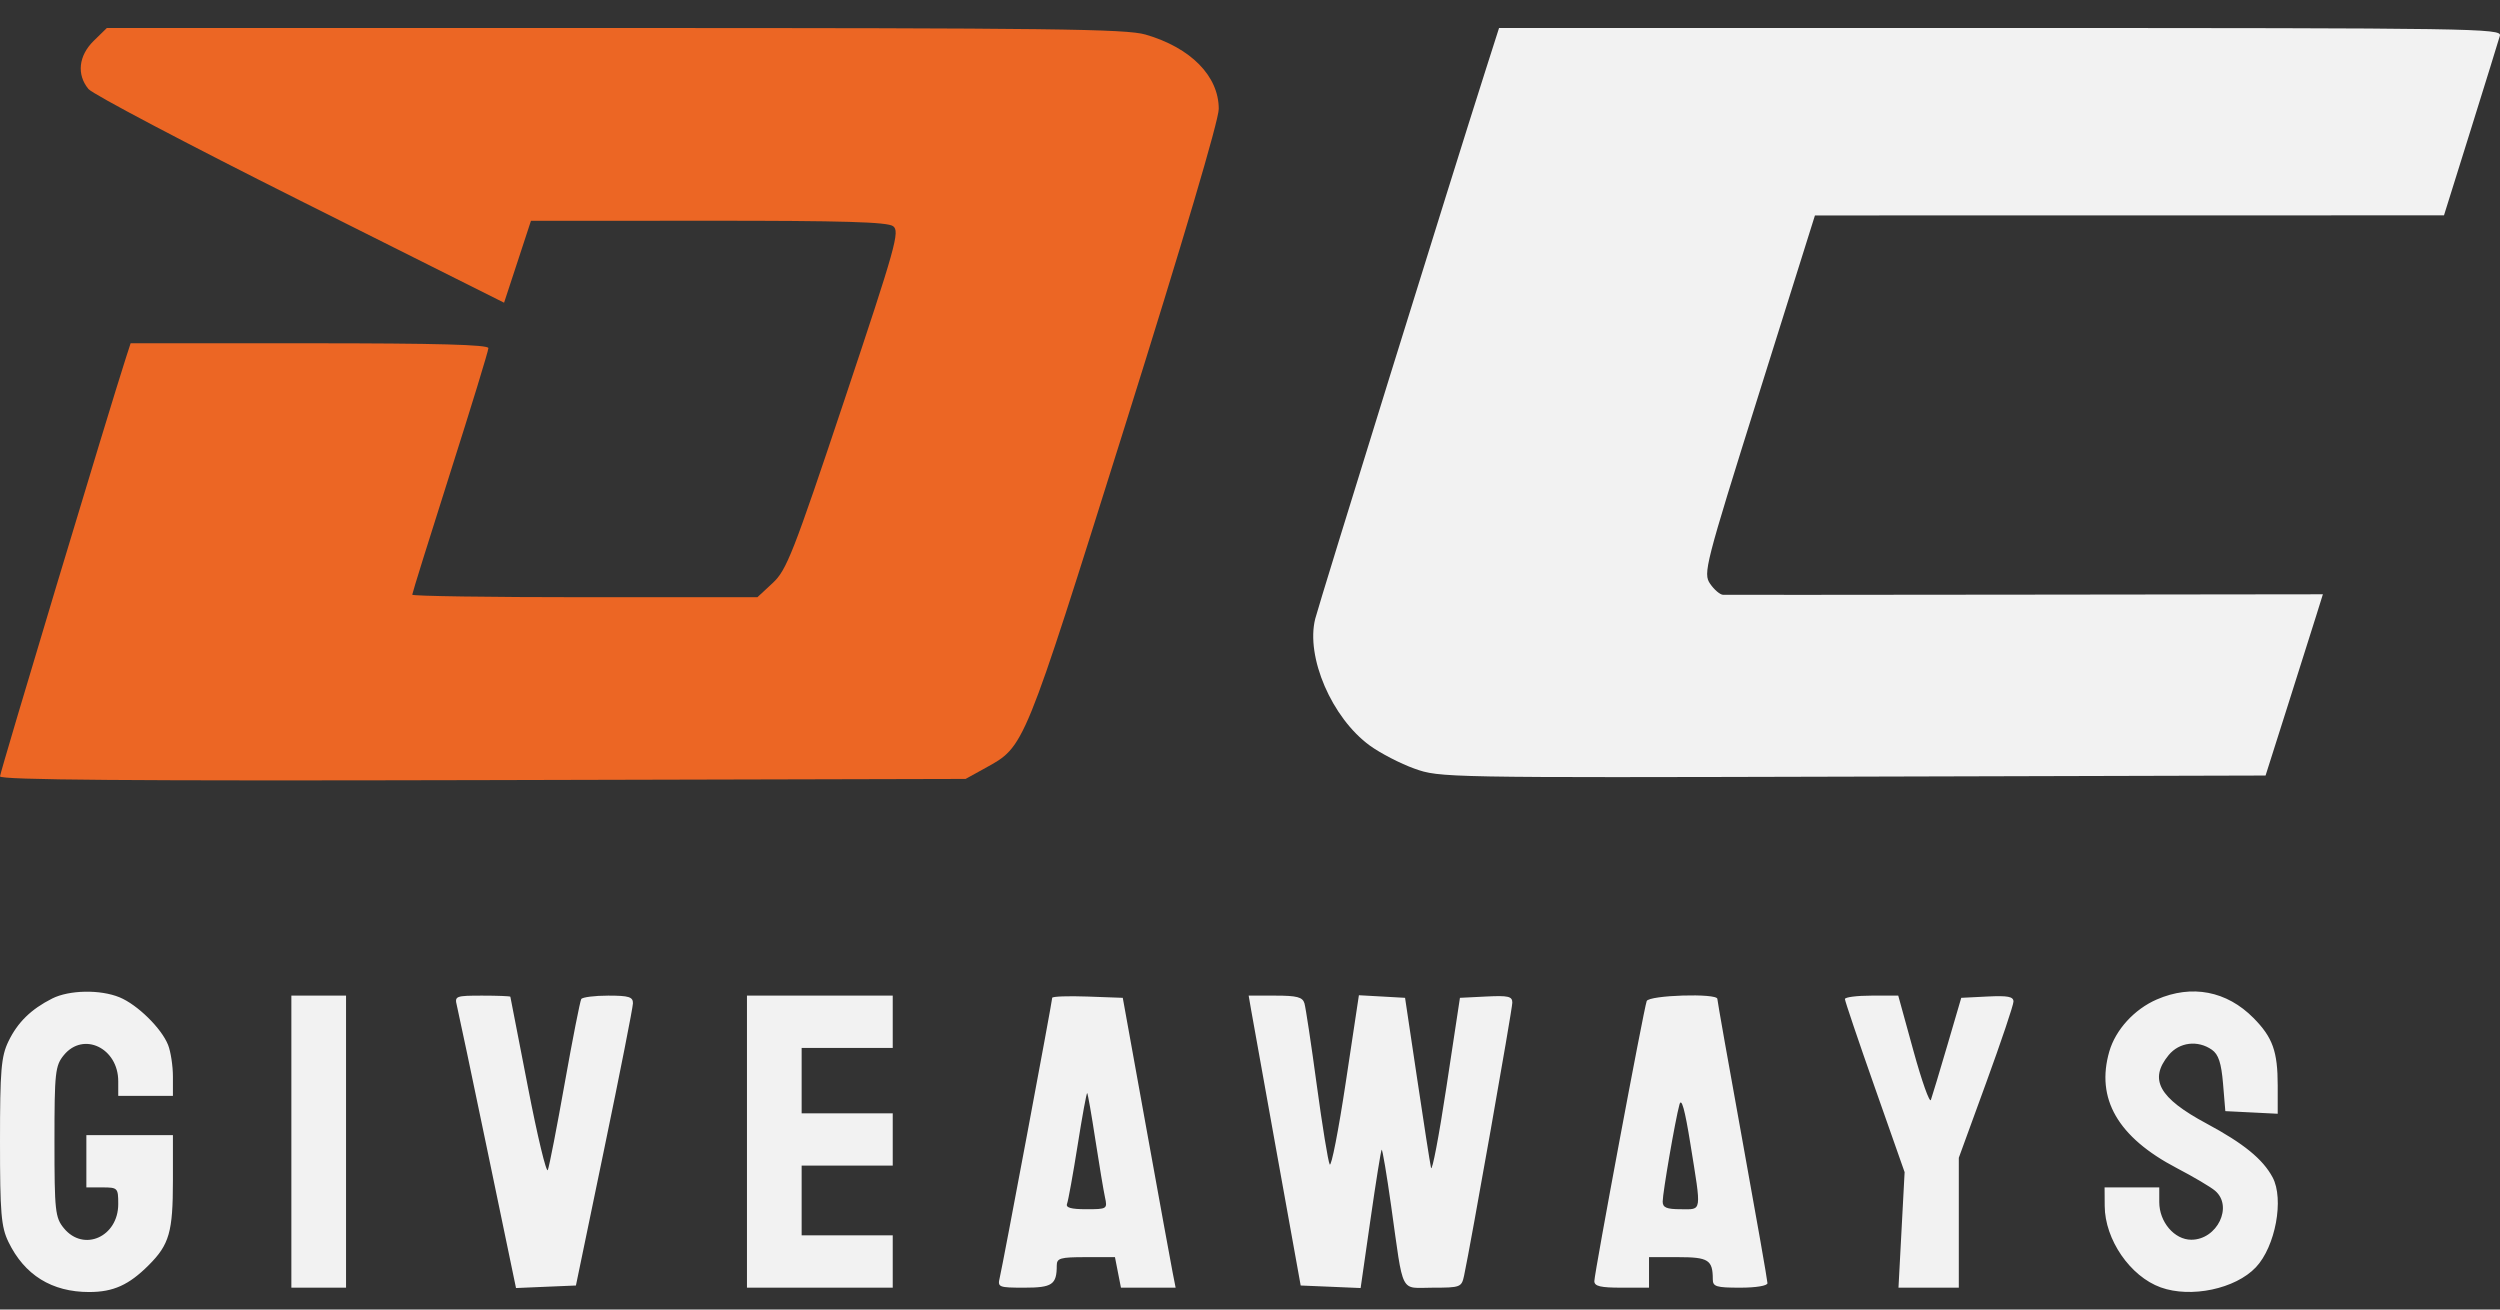
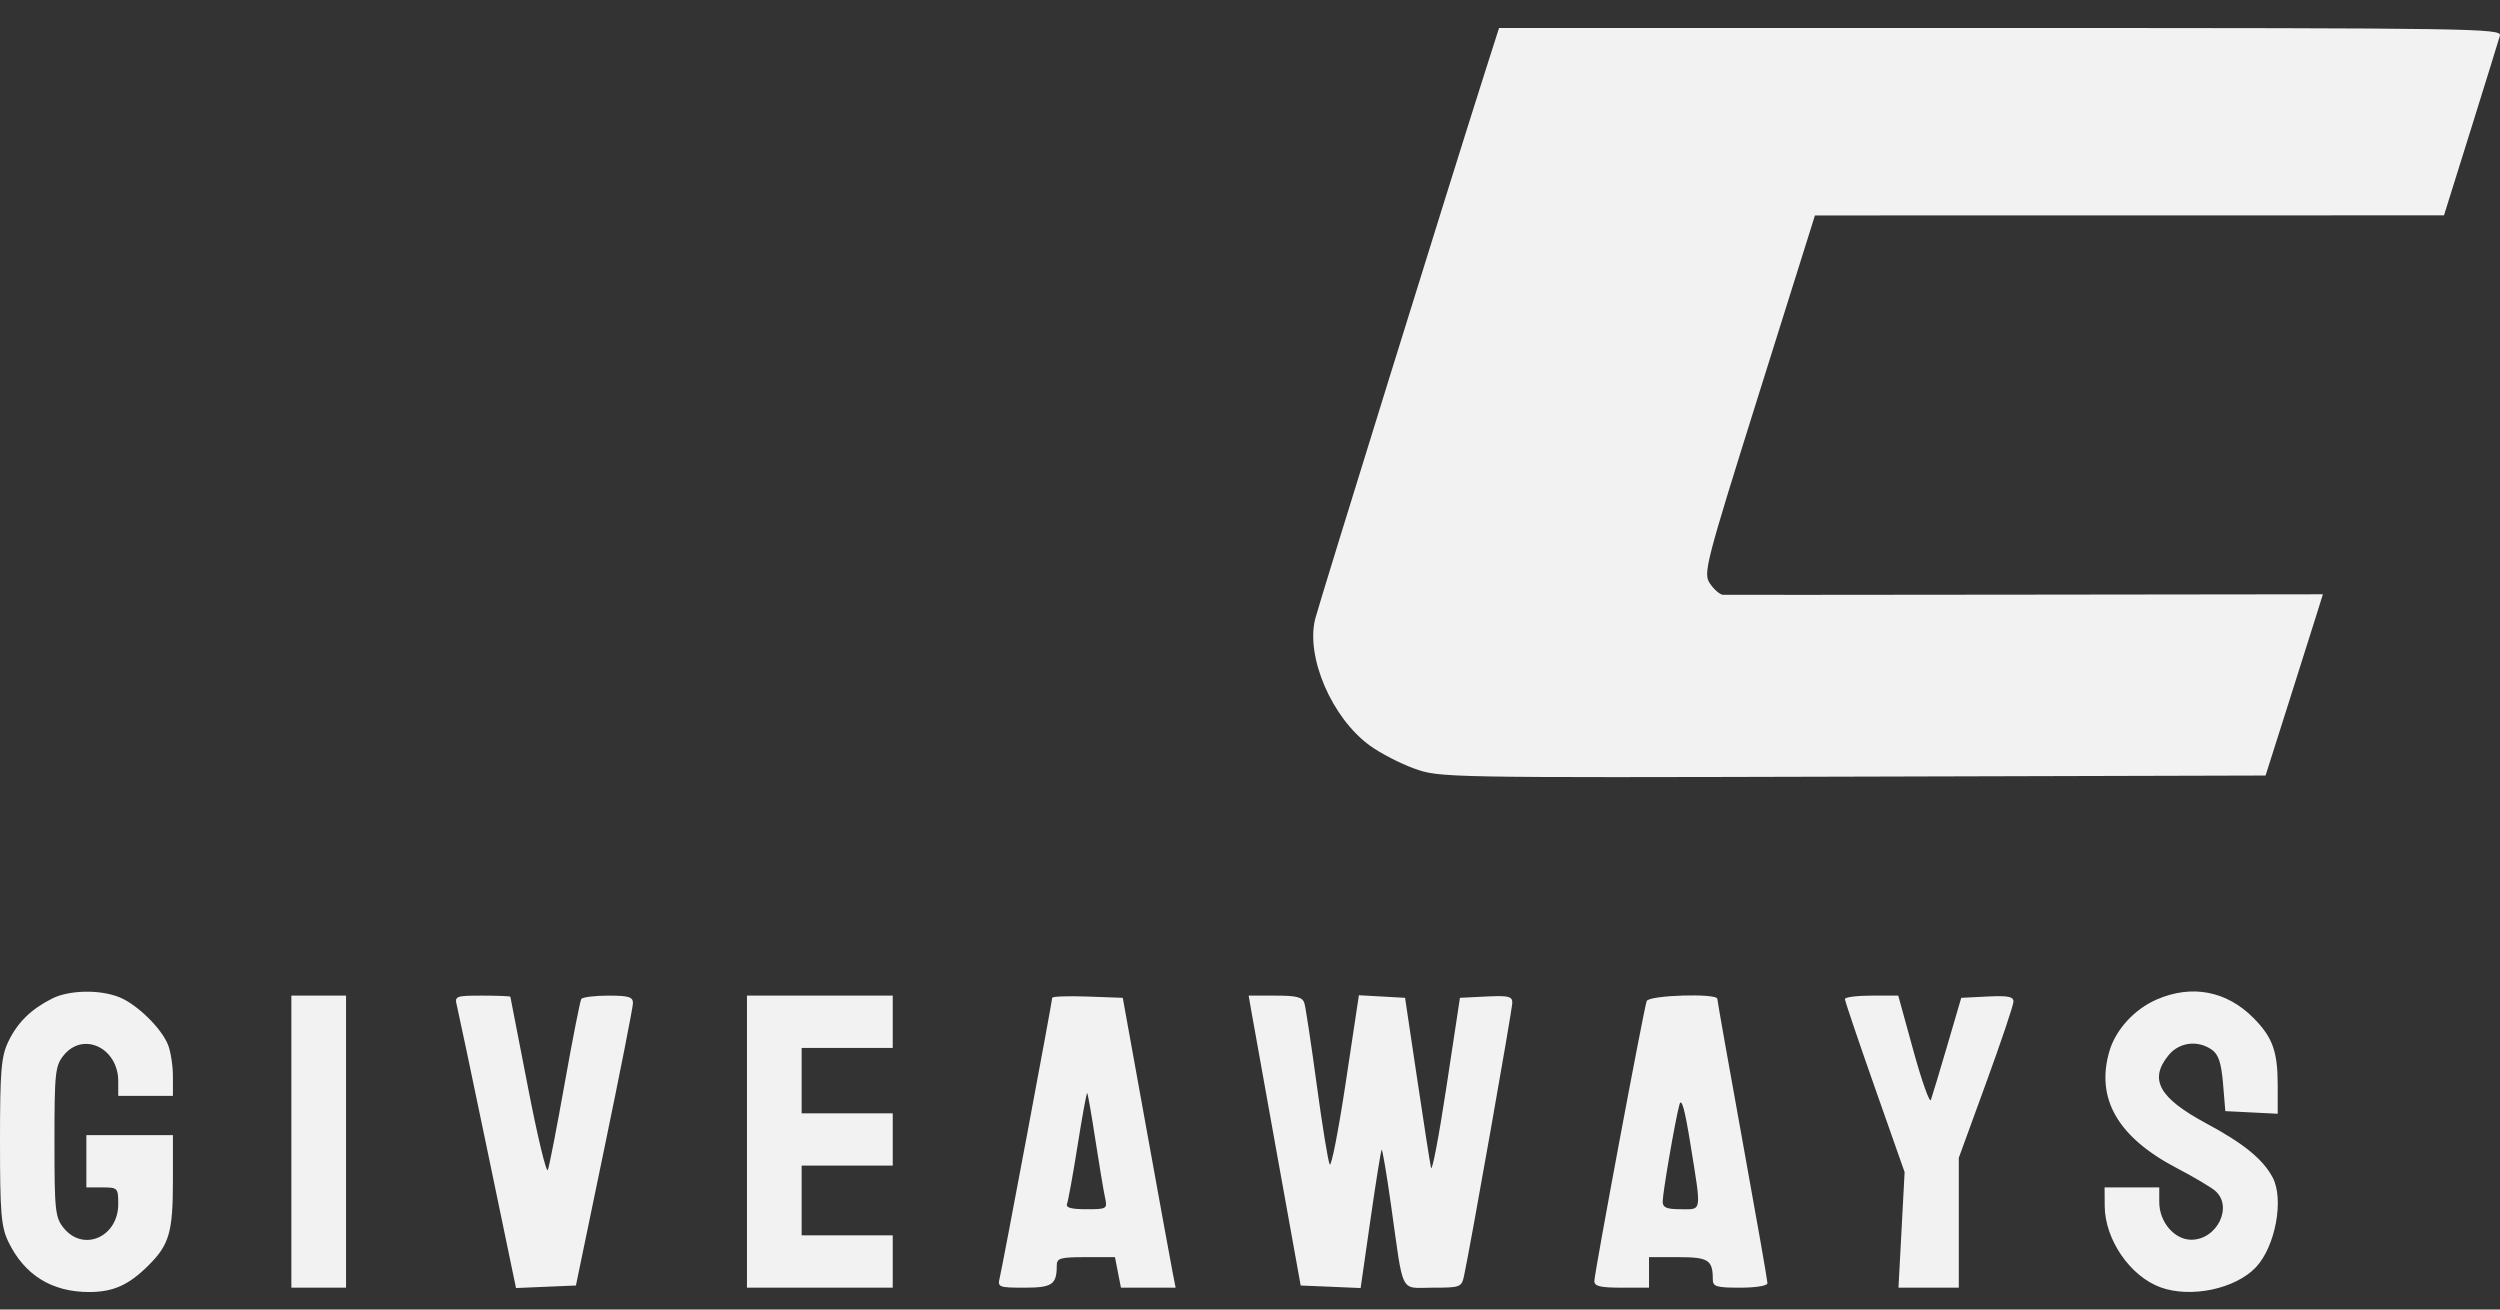
<svg xmlns="http://www.w3.org/2000/svg" width="84" height="44" viewBox="0 0 84 44" fill="none">
  <rect x="0" y="0" width="84" height="44" fill="#333333" stroke="none" />
  <path fill-rule="evenodd" clip-rule="evenodd" d="M49.912 2.369C48.836 5.733 44.328 20.251 44.192 20.789C43.867 22.074 44.749 24.122 46.026 25.051C46.381 25.309 47.056 25.658 47.526 25.826C48.373 26.13 48.51 26.132 62.252 26.095L76.123 26.058L76.867 23.715C77.276 22.426 77.71 21.056 77.83 20.67L78.049 19.968L68.067 19.98C62.577 19.987 58.001 19.989 57.898 19.986C57.794 19.983 57.598 19.816 57.461 19.616C57.221 19.266 57.282 19.026 59.096 13.245L60.982 7.239L71.55 7.237L82.118 7.236L83.022 4.345C83.519 2.755 83.958 1.339 83.997 1.198C84.064 0.955 83.19 0.941 67.218 0.941H50.368L49.912 2.369ZM1.754 33.55C1.043 33.909 0.591 34.351 0.283 34.991C0.039 35.496 0 35.964 0 38.36C0 40.76 0.039 41.223 0.283 41.728C0.822 42.842 1.741 43.412 2.996 43.412C3.807 43.412 4.331 43.176 4.997 42.509C5.69 41.816 5.81 41.396 5.81 39.668V38.14H4.356H2.902V39.019V39.897H3.437C3.956 39.897 3.973 39.915 3.973 40.456C3.973 41.558 2.811 42.076 2.147 41.269C1.854 40.912 1.83 40.691 1.83 38.36C1.83 36.029 1.854 35.807 2.147 35.45C2.804 34.652 3.973 35.215 3.973 36.329V36.822H4.892H5.81V36.172C5.81 35.815 5.737 35.337 5.648 35.111C5.427 34.551 4.617 33.756 4.016 33.509C3.368 33.243 2.326 33.262 1.754 33.55ZM72.468 33.582C71.713 33.91 71.086 34.597 70.874 35.325C70.412 36.916 71.16 38.211 73.135 39.245C73.698 39.539 74.279 39.882 74.426 40.008C75.042 40.532 74.498 41.655 73.628 41.655C73.059 41.655 72.551 41.059 72.551 40.39V39.897H71.633H70.714L70.718 40.52C70.724 41.65 71.574 42.886 72.599 43.256C73.614 43.623 75.112 43.307 75.798 42.58C76.454 41.886 76.751 40.288 76.359 39.558C76.03 38.945 75.386 38.42 74.142 37.752C72.537 36.891 72.194 36.27 72.868 35.45C73.226 35.016 73.845 34.94 74.32 35.272C74.541 35.426 74.636 35.716 74.694 36.407L74.771 37.334L75.651 37.378L76.531 37.422V36.473C76.531 35.328 76.362 34.856 75.718 34.205C74.818 33.295 73.647 33.07 72.468 33.582ZM9.79 38.36V43.266H10.709H11.627V38.36V33.453H10.709H9.79V38.36ZM15.35 33.783C15.395 33.964 15.861 36.175 16.385 38.695L17.338 43.278L18.345 43.235L19.351 43.193L20.307 38.579C20.833 36.042 21.265 33.851 21.267 33.71C21.27 33.497 21.131 33.453 20.438 33.453C19.98 33.453 19.572 33.505 19.531 33.567C19.491 33.63 19.241 34.899 18.976 36.387C18.712 37.874 18.456 39.191 18.407 39.312C18.359 39.432 18.058 38.18 17.739 36.529C17.419 34.878 17.153 33.51 17.148 33.49C17.142 33.47 16.717 33.453 16.203 33.453C15.311 33.453 15.271 33.469 15.35 33.783ZM25.098 38.36V43.266H27.547H29.996V42.387V41.508H28.465H26.935V40.337V39.165H28.465H29.996V38.286V37.408H28.465H26.935V36.309V35.211H28.465H29.996V34.332V33.453H27.547H25.098V38.36ZM35.354 33.527C35.354 33.645 33.69 42.524 33.59 42.936C33.515 43.249 33.556 43.266 34.416 43.266C35.357 43.266 35.507 43.163 35.507 42.521C35.507 42.274 35.623 42.24 36.485 42.24H37.463L37.563 42.753L37.664 43.266H38.582H39.501L39.399 42.746C39.343 42.46 38.943 40.269 38.511 37.876L37.725 33.527L36.539 33.484C35.887 33.46 35.354 33.48 35.354 33.527ZM42.037 33.929C42.082 34.191 42.475 36.383 42.911 38.799L43.703 43.193L44.71 43.235L45.717 43.278L46.048 40.976C46.23 39.71 46.399 38.654 46.424 38.63C46.449 38.606 46.593 39.458 46.743 40.523C47.172 43.563 47.02 43.266 48.143 43.266C49.071 43.266 49.109 43.251 49.193 42.863C49.415 41.824 50.814 33.911 50.814 33.689C50.814 33.477 50.681 33.446 49.934 33.483L49.054 33.527L48.599 36.529C48.349 38.18 48.116 39.399 48.082 39.238C48.047 39.077 47.837 37.726 47.615 36.236L47.21 33.527L46.435 33.483L45.659 33.44L45.217 36.372C44.974 37.984 44.732 39.223 44.678 39.125C44.624 39.026 44.429 37.825 44.243 36.456C44.058 35.086 43.871 33.851 43.829 33.71C43.767 33.503 43.578 33.453 42.854 33.453H41.955L42.037 33.929ZM55.329 33.636C55.23 33.901 53.57 42.783 53.57 43.046C53.57 43.217 53.773 43.266 54.488 43.266H55.407V42.753V42.24H56.385C57.405 42.24 57.55 42.333 57.55 42.985C57.55 43.23 57.665 43.266 58.468 43.266C59.001 43.266 59.387 43.202 59.387 43.114C59.387 43.03 59.008 40.872 58.545 38.318C58.082 35.763 57.703 33.624 57.703 33.563C57.703 33.365 55.404 33.436 55.329 33.636ZM61.989 33.568C61.989 33.63 62.44 34.965 62.992 36.533L63.995 39.385L63.892 41.325L63.789 43.266H64.802H65.816V41.083V38.901L66.734 36.383C67.239 34.998 67.653 33.769 67.653 33.652C67.653 33.485 67.462 33.449 66.775 33.483L65.898 33.527L65.426 35.138C65.166 36.024 64.919 36.842 64.878 36.957C64.837 37.072 64.573 36.33 64.292 35.309L63.781 33.453H62.885C62.392 33.453 61.989 33.505 61.989 33.568ZM36.209 38.477C36.053 39.459 35.892 40.346 35.853 40.447C35.801 40.577 35.987 40.63 36.498 40.63C37.199 40.63 37.213 40.621 37.127 40.227C37.079 40.005 36.934 39.136 36.804 38.294C36.675 37.453 36.552 36.748 36.53 36.727C36.509 36.707 36.364 37.494 36.209 38.477ZM56.429 37.115C56.285 37.647 55.867 40.073 55.866 40.373C55.866 40.575 55.997 40.63 56.478 40.63C57.196 40.63 57.174 40.779 56.797 38.433C56.611 37.272 56.497 36.862 56.429 37.115Z" fill="#F2F2F2" />
-   <path fill-rule="evenodd" clip-rule="evenodd" d="M3.15 1.371C2.64 1.87 2.57 2.506 2.973 2.992C3.118 3.166 6.319 4.853 10.087 6.74L16.937 10.171L17.389 8.795L17.84 7.42L23.796 7.417C28.328 7.415 29.813 7.459 30.007 7.599C30.241 7.767 30.104 8.256 28.37 13.447C26.648 18.599 26.431 19.154 25.963 19.589L25.448 20.067H19.649C16.46 20.067 13.851 20.029 13.851 19.982C13.851 19.935 14.427 18.088 15.13 15.878C15.834 13.668 16.41 11.787 16.41 11.697C16.41 11.581 14.699 11.534 10.4 11.534H4.389L4.234 12.012C3.678 13.726 0 25.952 0 26.086C0 26.207 4.31 26.241 16.222 26.212L32.444 26.172L33.108 25.805C34.436 25.069 34.367 25.237 37.792 14.333C39.761 8.064 40.95 4.044 40.95 3.66C40.95 2.556 40.012 1.603 38.489 1.161C37.839 0.972 35.351 0.941 20.662 0.941H3.59L3.15 1.371Z" fill="#EC6624" />
</svg>